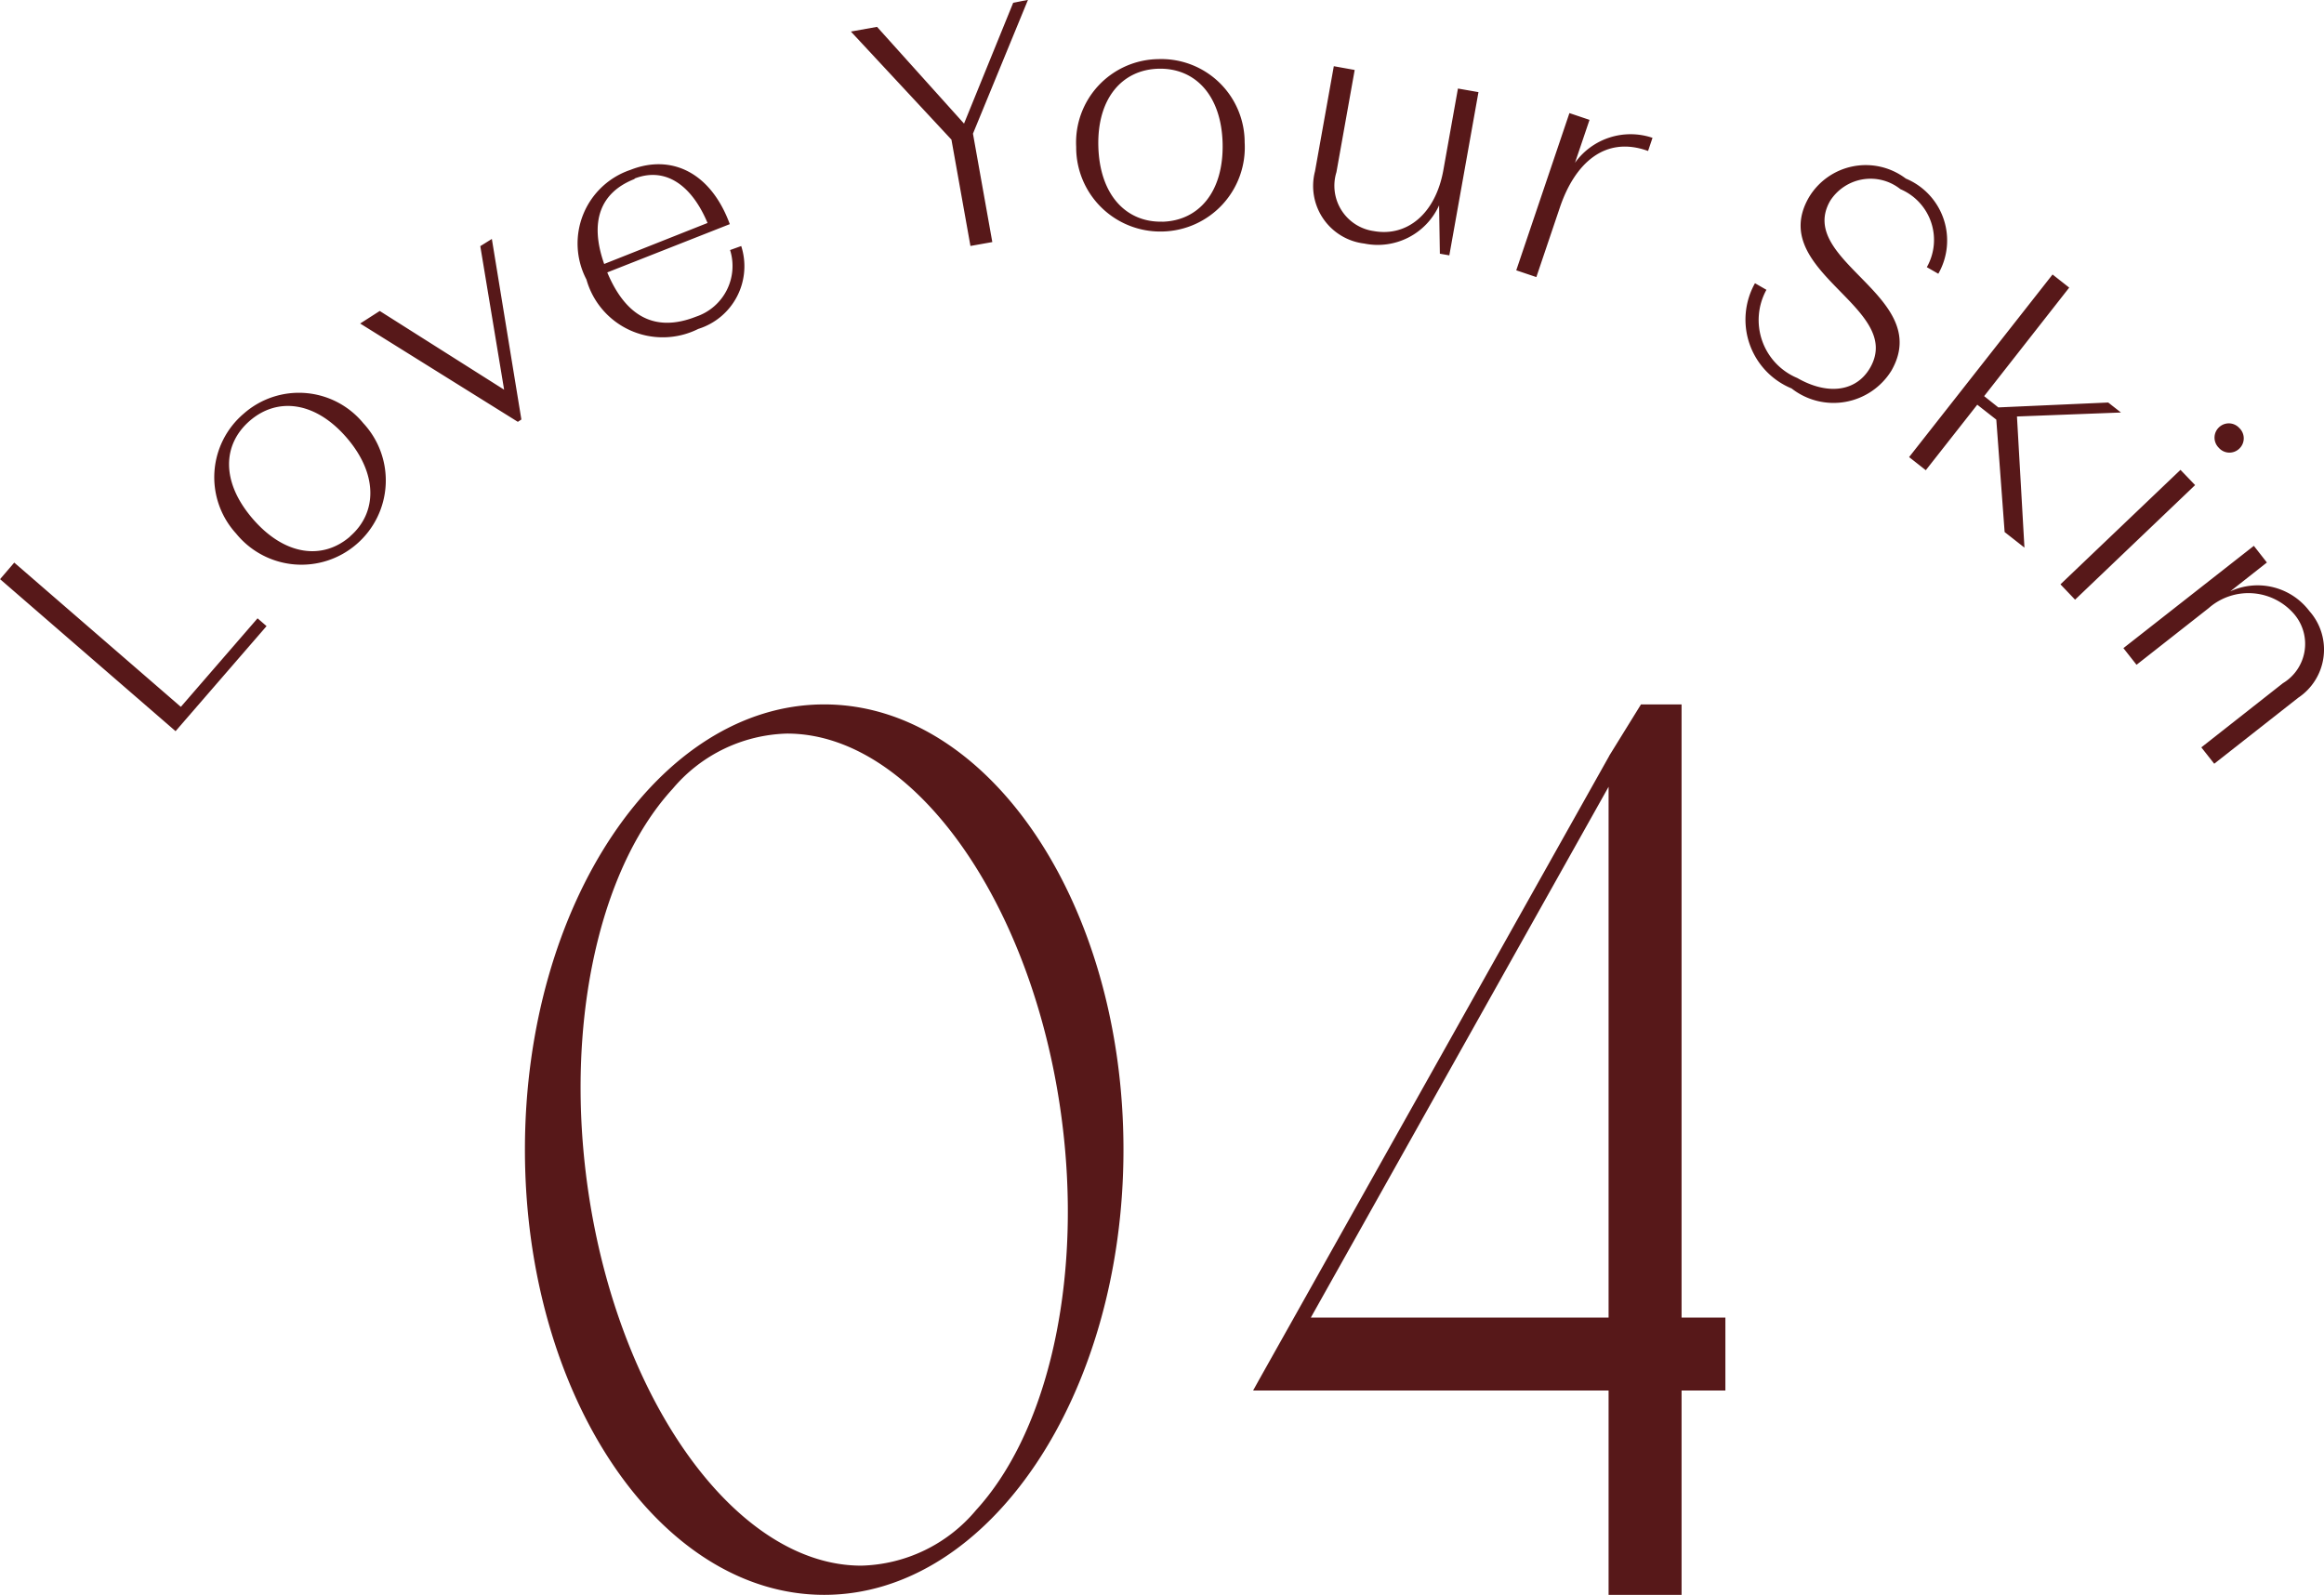
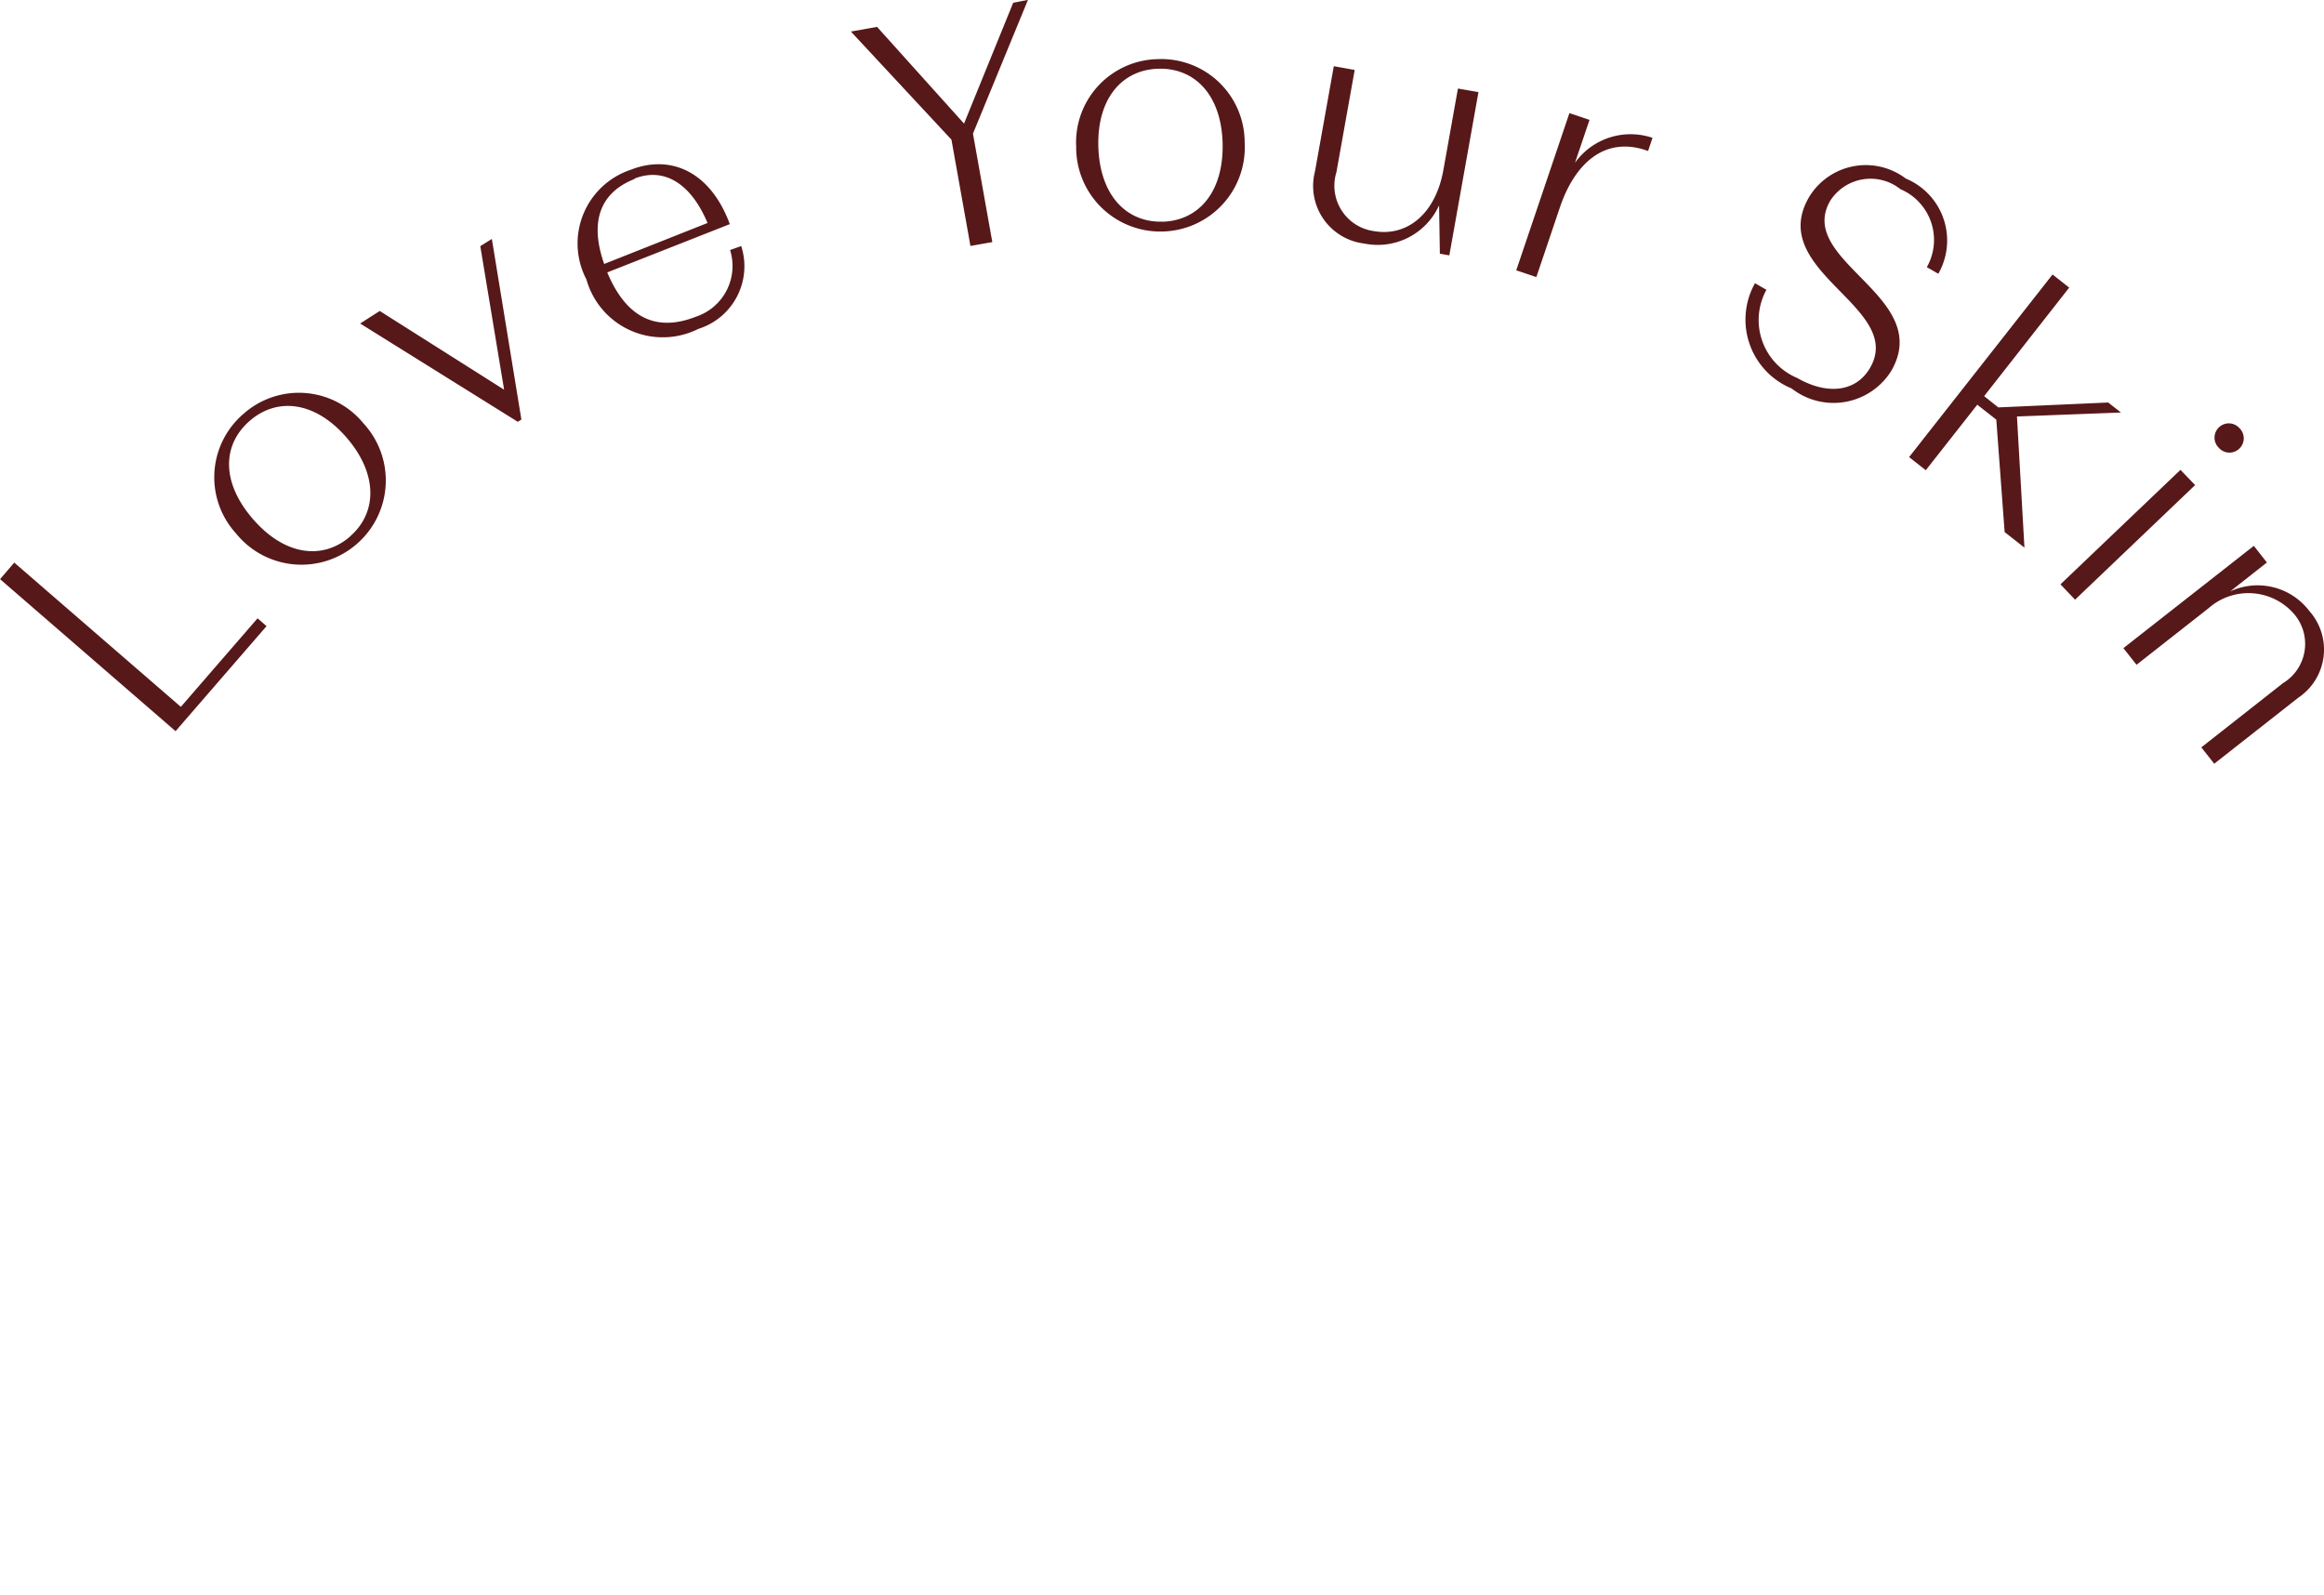
<svg xmlns="http://www.w3.org/2000/svg" width="65.564" height="45" viewBox="0 0 65.564 45">
  <defs>
    <clipPath id="clip-path">
      <path id="パス_4976" data-name="パス 4976" d="M0,14.344H65.564v-45H0Z" transform="translate(0 30.656)" fill="none" />
    </clipPath>
  </defs>
  <g id="グループ_12277" data-name="グループ 12277" transform="translate(0 30.656)">
    <g id="グループ_12276" data-name="グループ 12276" transform="translate(0 -30.656)" clip-path="url(#clip-path)">
      <g id="グループ_12274" data-name="グループ 12274" transform="translate(14.809 19.875)">
-         <path id="パス_4974" data-name="パス 4974" d="M2.691,0C-1.963,0-5.752,5.634-5.752,12.562s3.789,12.562,8.443,12.562,8.443-5.634,8.443-12.562S7.346,0,2.691,0M6.966,22.744A4.361,4.361,0,0,1,3.738,24.3c-3.756,0-7.273-5.273-7.843-11.755-.367-4.176.6-8.073,2.522-10.165A4.361,4.361,0,0,1,1.645.823C5.4.823,8.92,6.1,9.488,12.578c.367,4.176-.6,8.073-2.522,10.165M26.879,0H25.734l-.062.1-.828,1.339-.019.037L15.945,17.3h0l-.985,1.754-.169.305H24.82v5.766h2.059V19.359h1.236V17.3H26.879ZM24.82,2.324V17.3h-8.4Z" transform="translate(5.752)" fill="#571819" />
-       </g>
+         </g>
      <g id="グループ_12275" data-name="グループ 12275" transform="translate(0 0)">
        <path id="パス_4975" data-name="パス 4975" d="M1.626,6.357l-4.7-4.07-.4.467L1.477,7.043,4.044,4.079l-.254-.22ZM3.4-1.916a2.354,2.354,0,0,0-.216,3.382,2.374,2.374,0,0,0,3.4.3,2.373,2.373,0,0,0,.192-3.41A2.353,2.353,0,0,0,3.4-1.916m3,3.467c-.772.668-1.845.545-2.746-.5s-.853-2.1-.081-2.767,1.839-.552,2.727.474.87,2.121.1,2.789m3.674-8.189.672,4.05L7.237-4.813l-.552.354,4.448,2.774.1-.066L10.4-6.845Zm7.047.11a1.507,1.507,0,0,1-.959,1.879c-1.186.468-2-.038-2.506-1.248l3.457-1.362c-.539-1.468-1.656-1.983-2.8-1.532A2.191,2.191,0,0,0,13.069-5.7a2.236,2.236,0,0,0,3.155,1.393,1.852,1.852,0,0,0,1.211-2.338Zm-2.7-2.015c.846-.333,1.6.145,2.064,1.251L13.569-6.139c-.417-1.185-.122-2.017.863-2.4m10.676-4.97L23.721-10.1l-2.454-2.729-.738.132,2.837,3.05.536,3,.617-.11-.546-3.059,1.552-3.775ZM29.2-11.919a2.351,2.351,0,0,0-2.315,2.473,2.373,2.373,0,0,0,2.438,2.391,2.374,2.374,0,0,0,2.315-2.512A2.352,2.352,0,0,0,29.2-11.919m.116,4.586c-1.02.025-1.77-.752-1.806-2.128-.034-1.356.677-2.162,1.7-2.187s1.77.741,1.806,2.1c.034,1.377-.675,2.19-1.7,2.217m8.339-3.758-.411,2.3c-.222,1.243-1.032,1.889-1.963,1.722a1.292,1.292,0,0,1-1.054-1.662l.515-2.884-.589-.106-.531,2.968a1.636,1.636,0,0,0,1.387,2.035,1.9,1.9,0,0,0,2.114-1.077l.022,1.364.267.047.822-4.606ZM40.959-9l.408-1.205-.567-.191L39.3-5.96l.567.191.665-1.968c.421-1.242,1.271-2.032,2.487-1.59l.125-.371a1.929,1.929,0,0,0-2.184.7m6.109,6.372a1.919,1.919,0,0,0,2.813-.5c1.208-2.1-2.705-3.09-1.726-4.794a1.352,1.352,0,0,1,1.983-.329,1.556,1.556,0,0,1,.744,2.2l.324.186a1.892,1.892,0,0,0-.917-2.686,1.869,1.869,0,0,0-2.735.533c-1.205,2.093,2.713,3.093,1.728,4.806-.388.674-1.195.782-2.055.288a1.771,1.771,0,0,1-.87-2.488l-.323-.186a2.1,2.1,0,0,0,1.035,2.97m6.008,4.051.559.439-.211-3.7,2.934-.112L56-2.23l-3.1.138L52.5-2.41,54.9-5.472l-.47-.37L50.383-.69l.471.37,1.452-1.848.537.421ZM59.7-1.509a.4.4,0,0,0-.575-.021.4.4,0,0,0-.007.575.4.4,0,0,0,.581.026.4.4,0,0,0,0-.581M54.653,2.9l.412.433L58.452.1,58.039-.33Zm7.027.76A1.832,1.832,0,0,0,59.441,3.1l1.036-.816-.368-.47L56.429,4.7l.37.47,2.037-1.6a1.7,1.7,0,0,1,2.415.176,1.294,1.294,0,0,1-.32,1.942L58.627,7.5l.364.462L61.361,6.1a1.635,1.635,0,0,0,.319-2.441" transform="translate(3.476 13.587)" fill="#571819" />
      </g>
    </g>
  </g>
</svg>